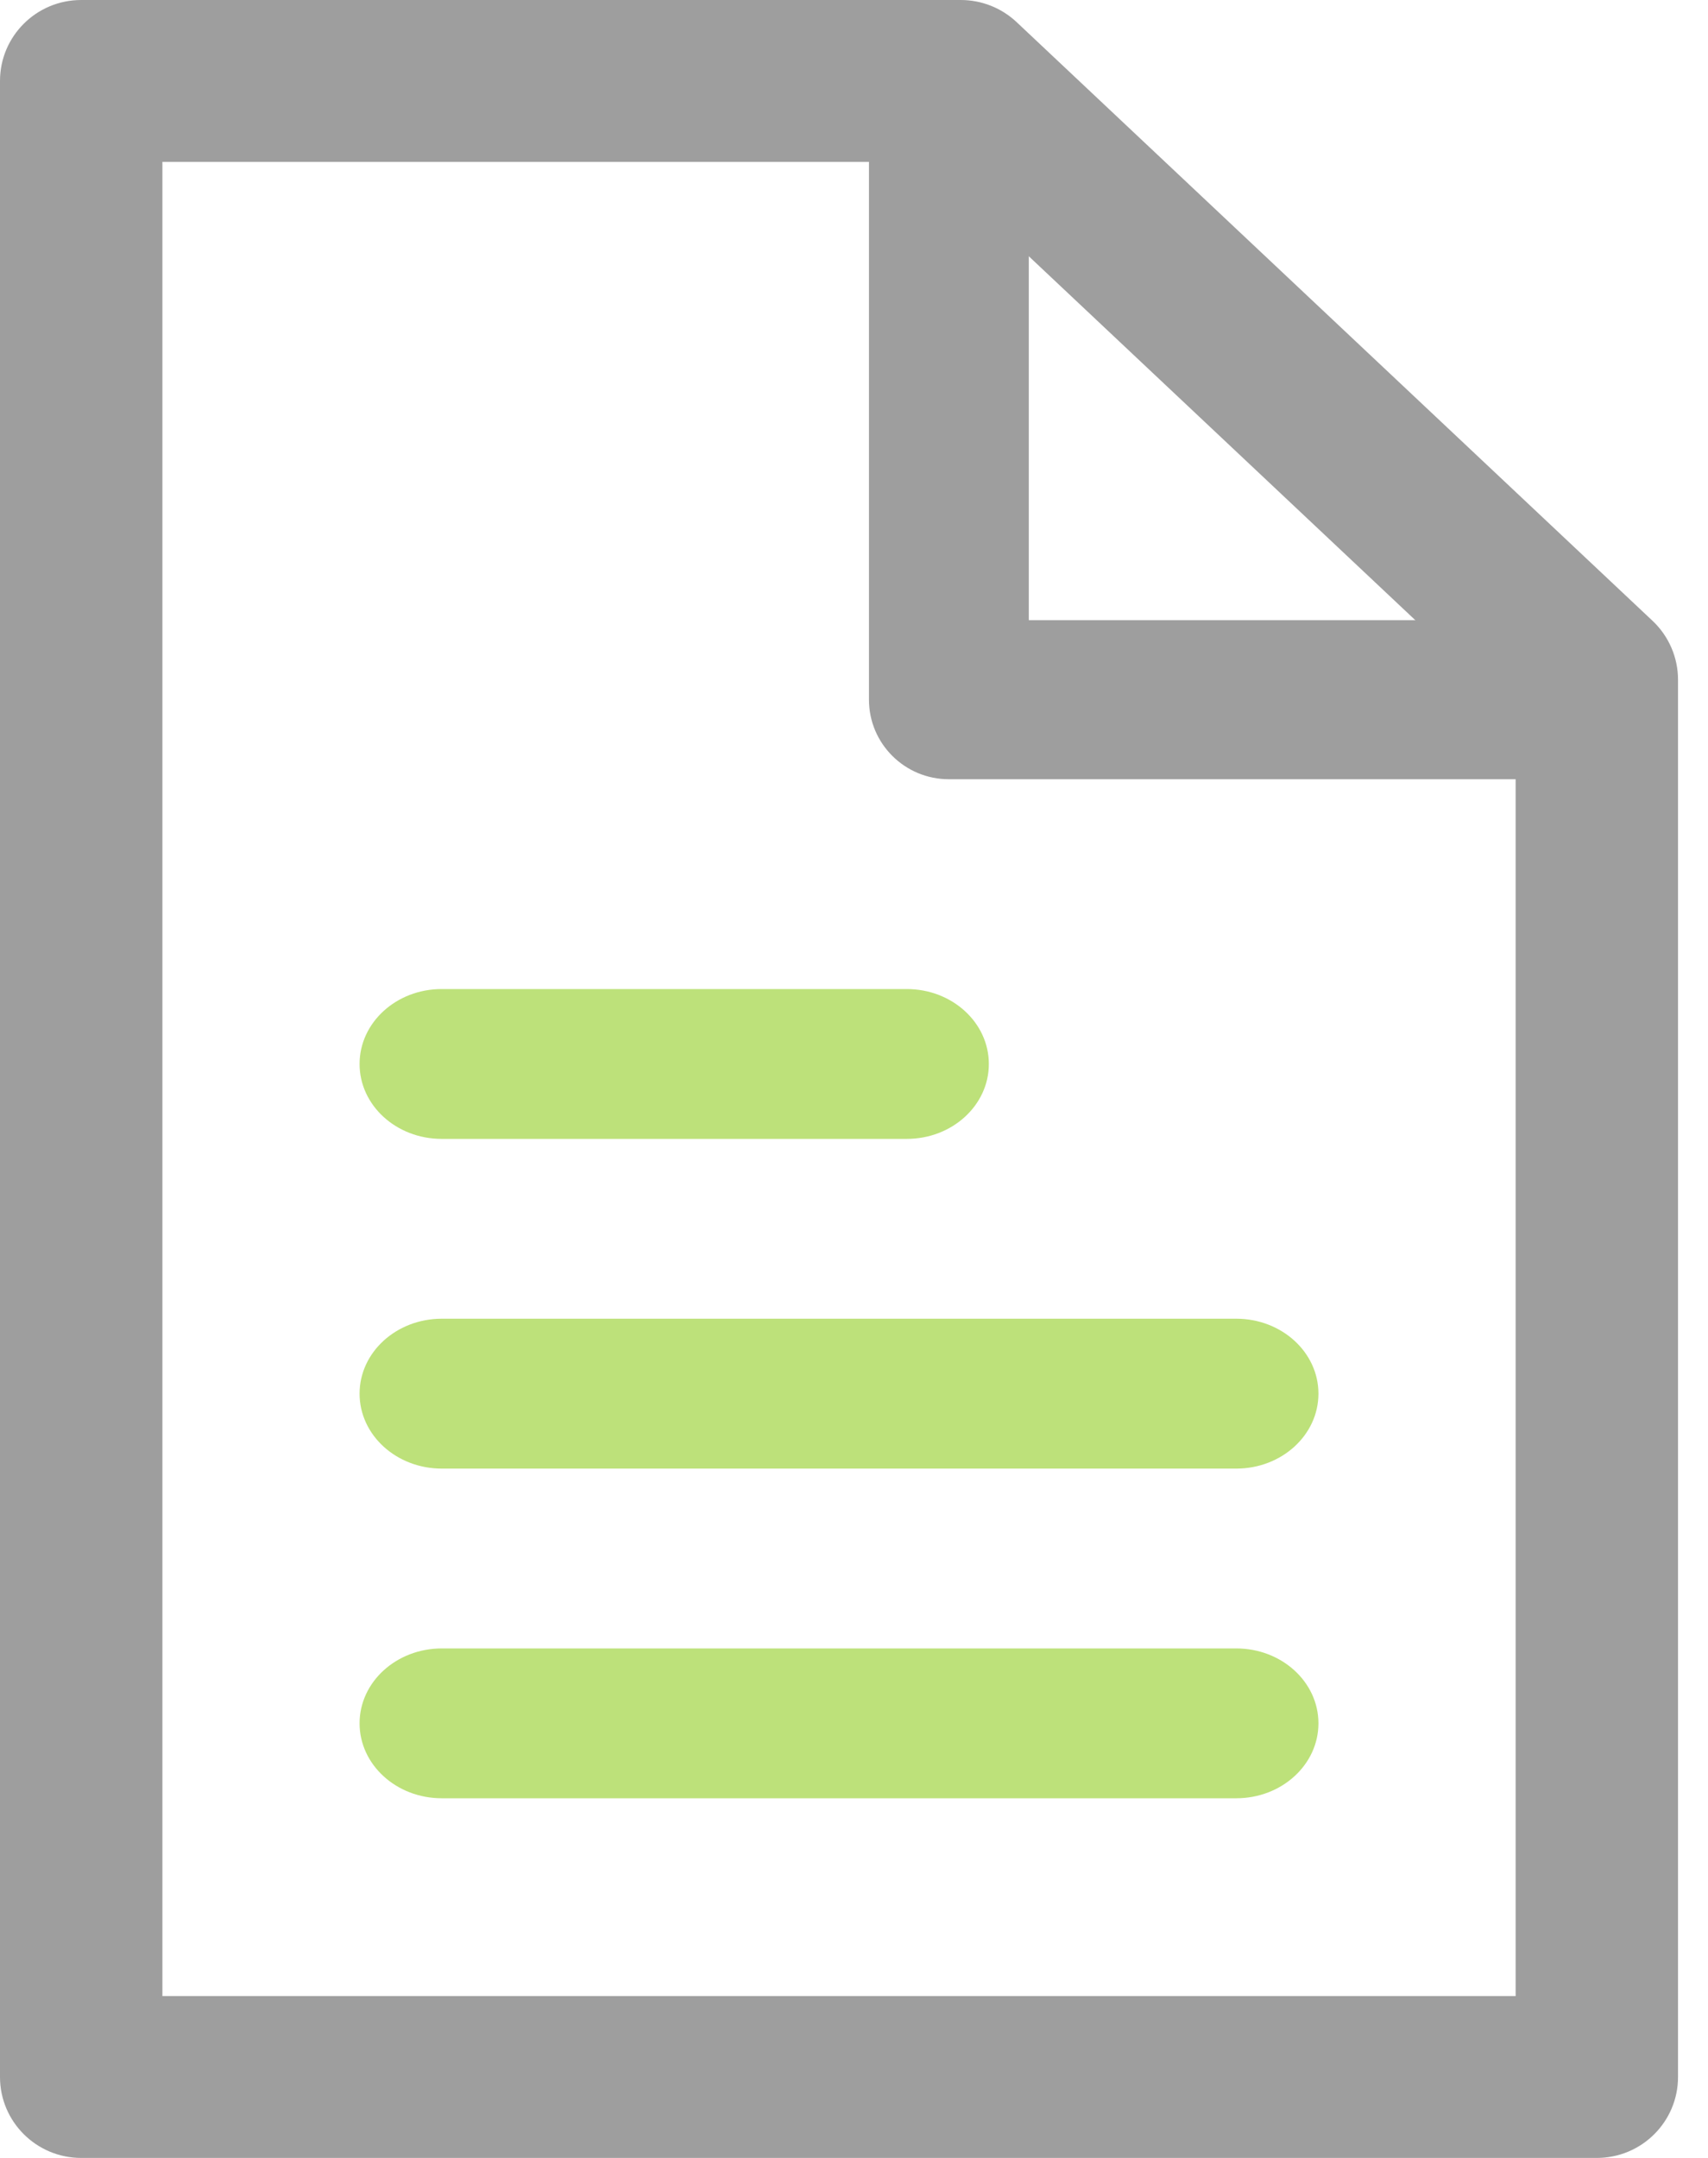
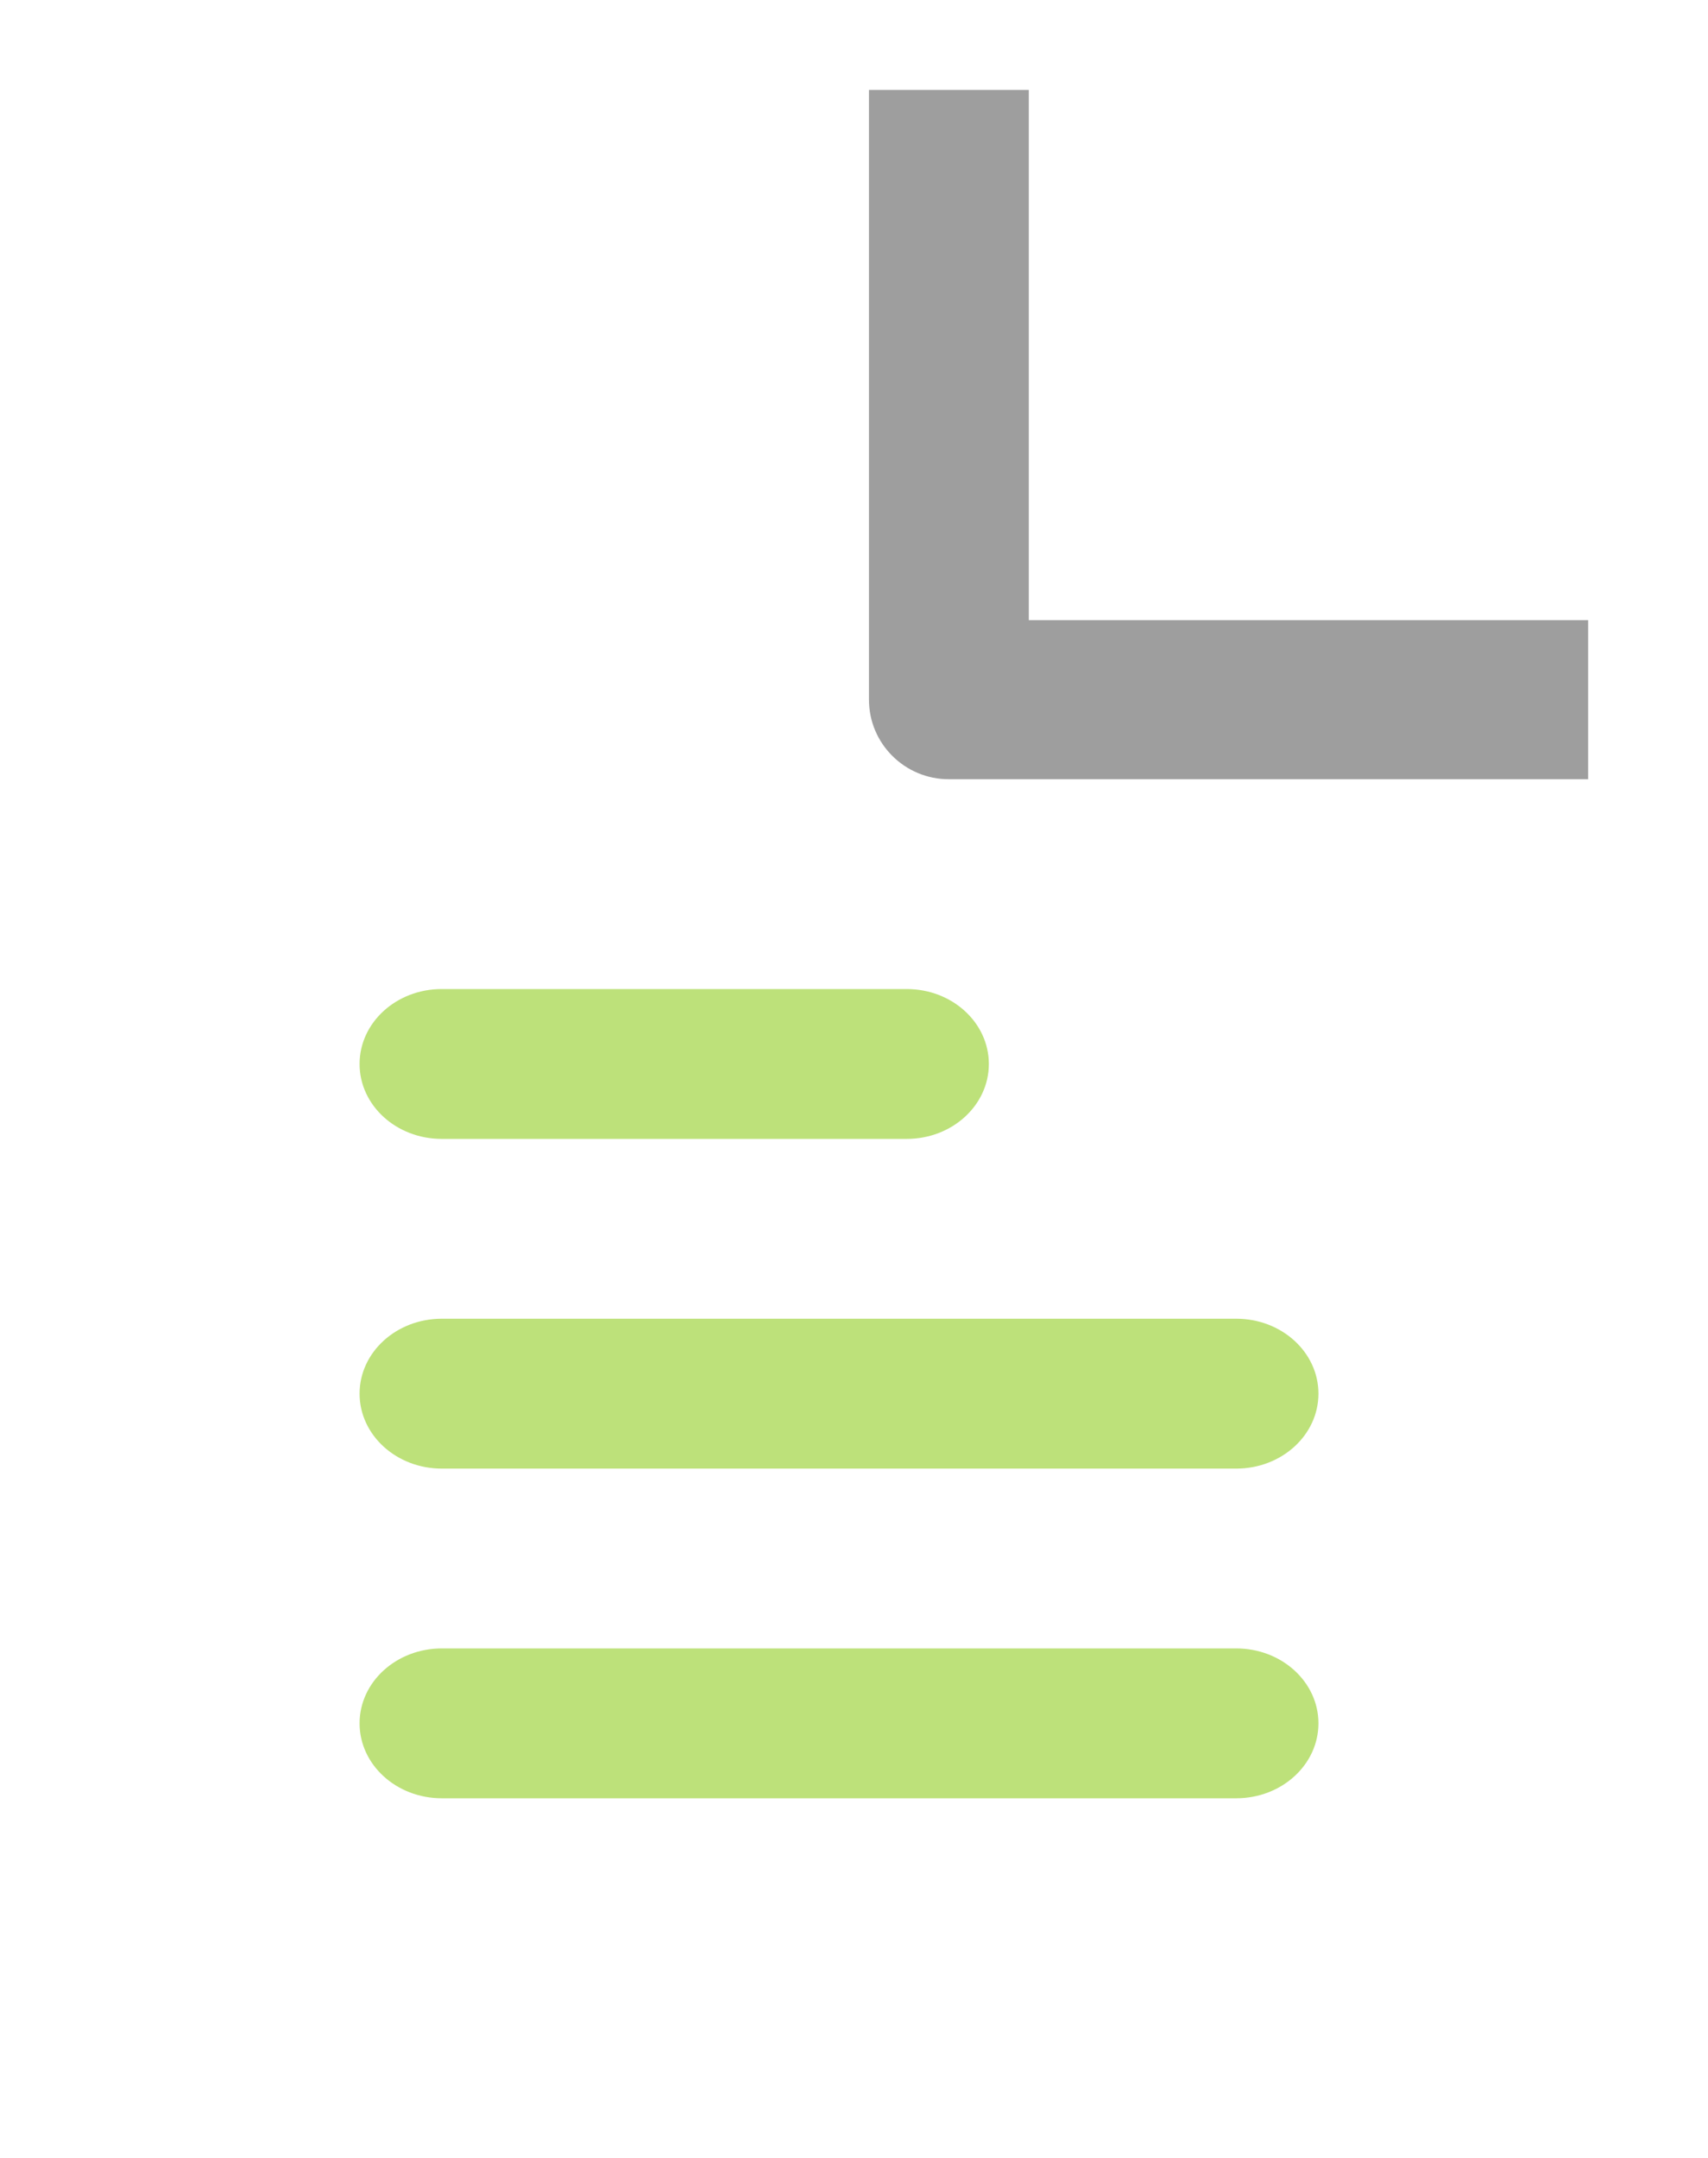
<svg xmlns="http://www.w3.org/2000/svg" width="38px" height="48px" viewBox="0 0 38 48" version="1.1">
  <title>709568</title>
  <desc>Created with Sketch.</desc>
  <g id="Page-1" stroke="none" stroke-width="1" fill="none" fill-rule="evenodd">
    <g id="V2-01-NU_bizagi.com-01" transform="translate(-803, -393)" fill-rule="nonzero">
      <g id="website" transform="translate(-96, 77)">
        <g id="content" transform="translate(243, 186)">
          <g id="cards" transform="translate(0, 90)">
            <g id="card-3" transform="translate(545, 0)">
              <g id="ico-Play-Copy-2" transform="translate(79, 15.914)">
                <g id="709568" transform="translate(32, 24.086)">
-                   <path d="M36.768,13.811 L22.617,0.491 C22.281,0.176 21.838,0 21.376,0 L1.806,0 C0.809,0 0,0.806 0,1.8 L0,46.2 C0,47.194 0.809,48 1.806,48 L35.527,48 C36.525,48 37.333,47.194 37.333,46.2 L37.333,15.12 C37.333,14.625 37.129,14.152 36.768,13.811 Z M33.72,44.4 L3.613,44.4 L3.613,3.6 L20.658,3.6 L33.72,15.896 L33.72,44.4 Z" id="Shape" fill="#9E9E9E" />
                  <path d="M27.505,29.333 L9.829,29.333 C8.819,29.333 8,30.079 8,31 C8,31.921 8.819,32.667 9.829,32.667 L27.505,32.667 C28.515,32.667 29.333,31.921 29.333,31 C29.333,30.079 28.515,29.333 27.505,29.333 Z" id="Path" fill="#BDE17A" />
                  <path d="M20.174,22 L9.826,22 C8.817,22 8,22.746 8,23.667 C8,24.587 8.817,25.333 9.826,25.333 L20.174,25.333 C21.183,25.333 22,24.587 22,23.667 C22,22.746 21.183,22 20.174,22 Z" id="Path" fill="#BDE17A" />
                  <path d="M27.505,36.667 L9.829,36.667 C8.819,36.667 8,37.413 8,38.333 C8,39.254 8.819,40 9.829,40 L27.505,40 C28.515,40 29.333,39.254 29.333,38.333 C29.333,37.413 28.515,36.667 27.505,36.667 Z" id="Path" fill="#BDE17A" />
                  <path d="M22.889,13.795 L22.889,2 L19.333,2 L19.333,15.564 C19.333,16.541 20.129,17.333 21.111,17.333 L35.333,17.333 L35.333,13.795 L22.889,13.795 L22.889,13.795 Z" id="Path" fill="#9E9E9E" />
                </g>
              </g>
            </g>
          </g>
        </g>
      </g>
    </g>
  </g>
</svg>